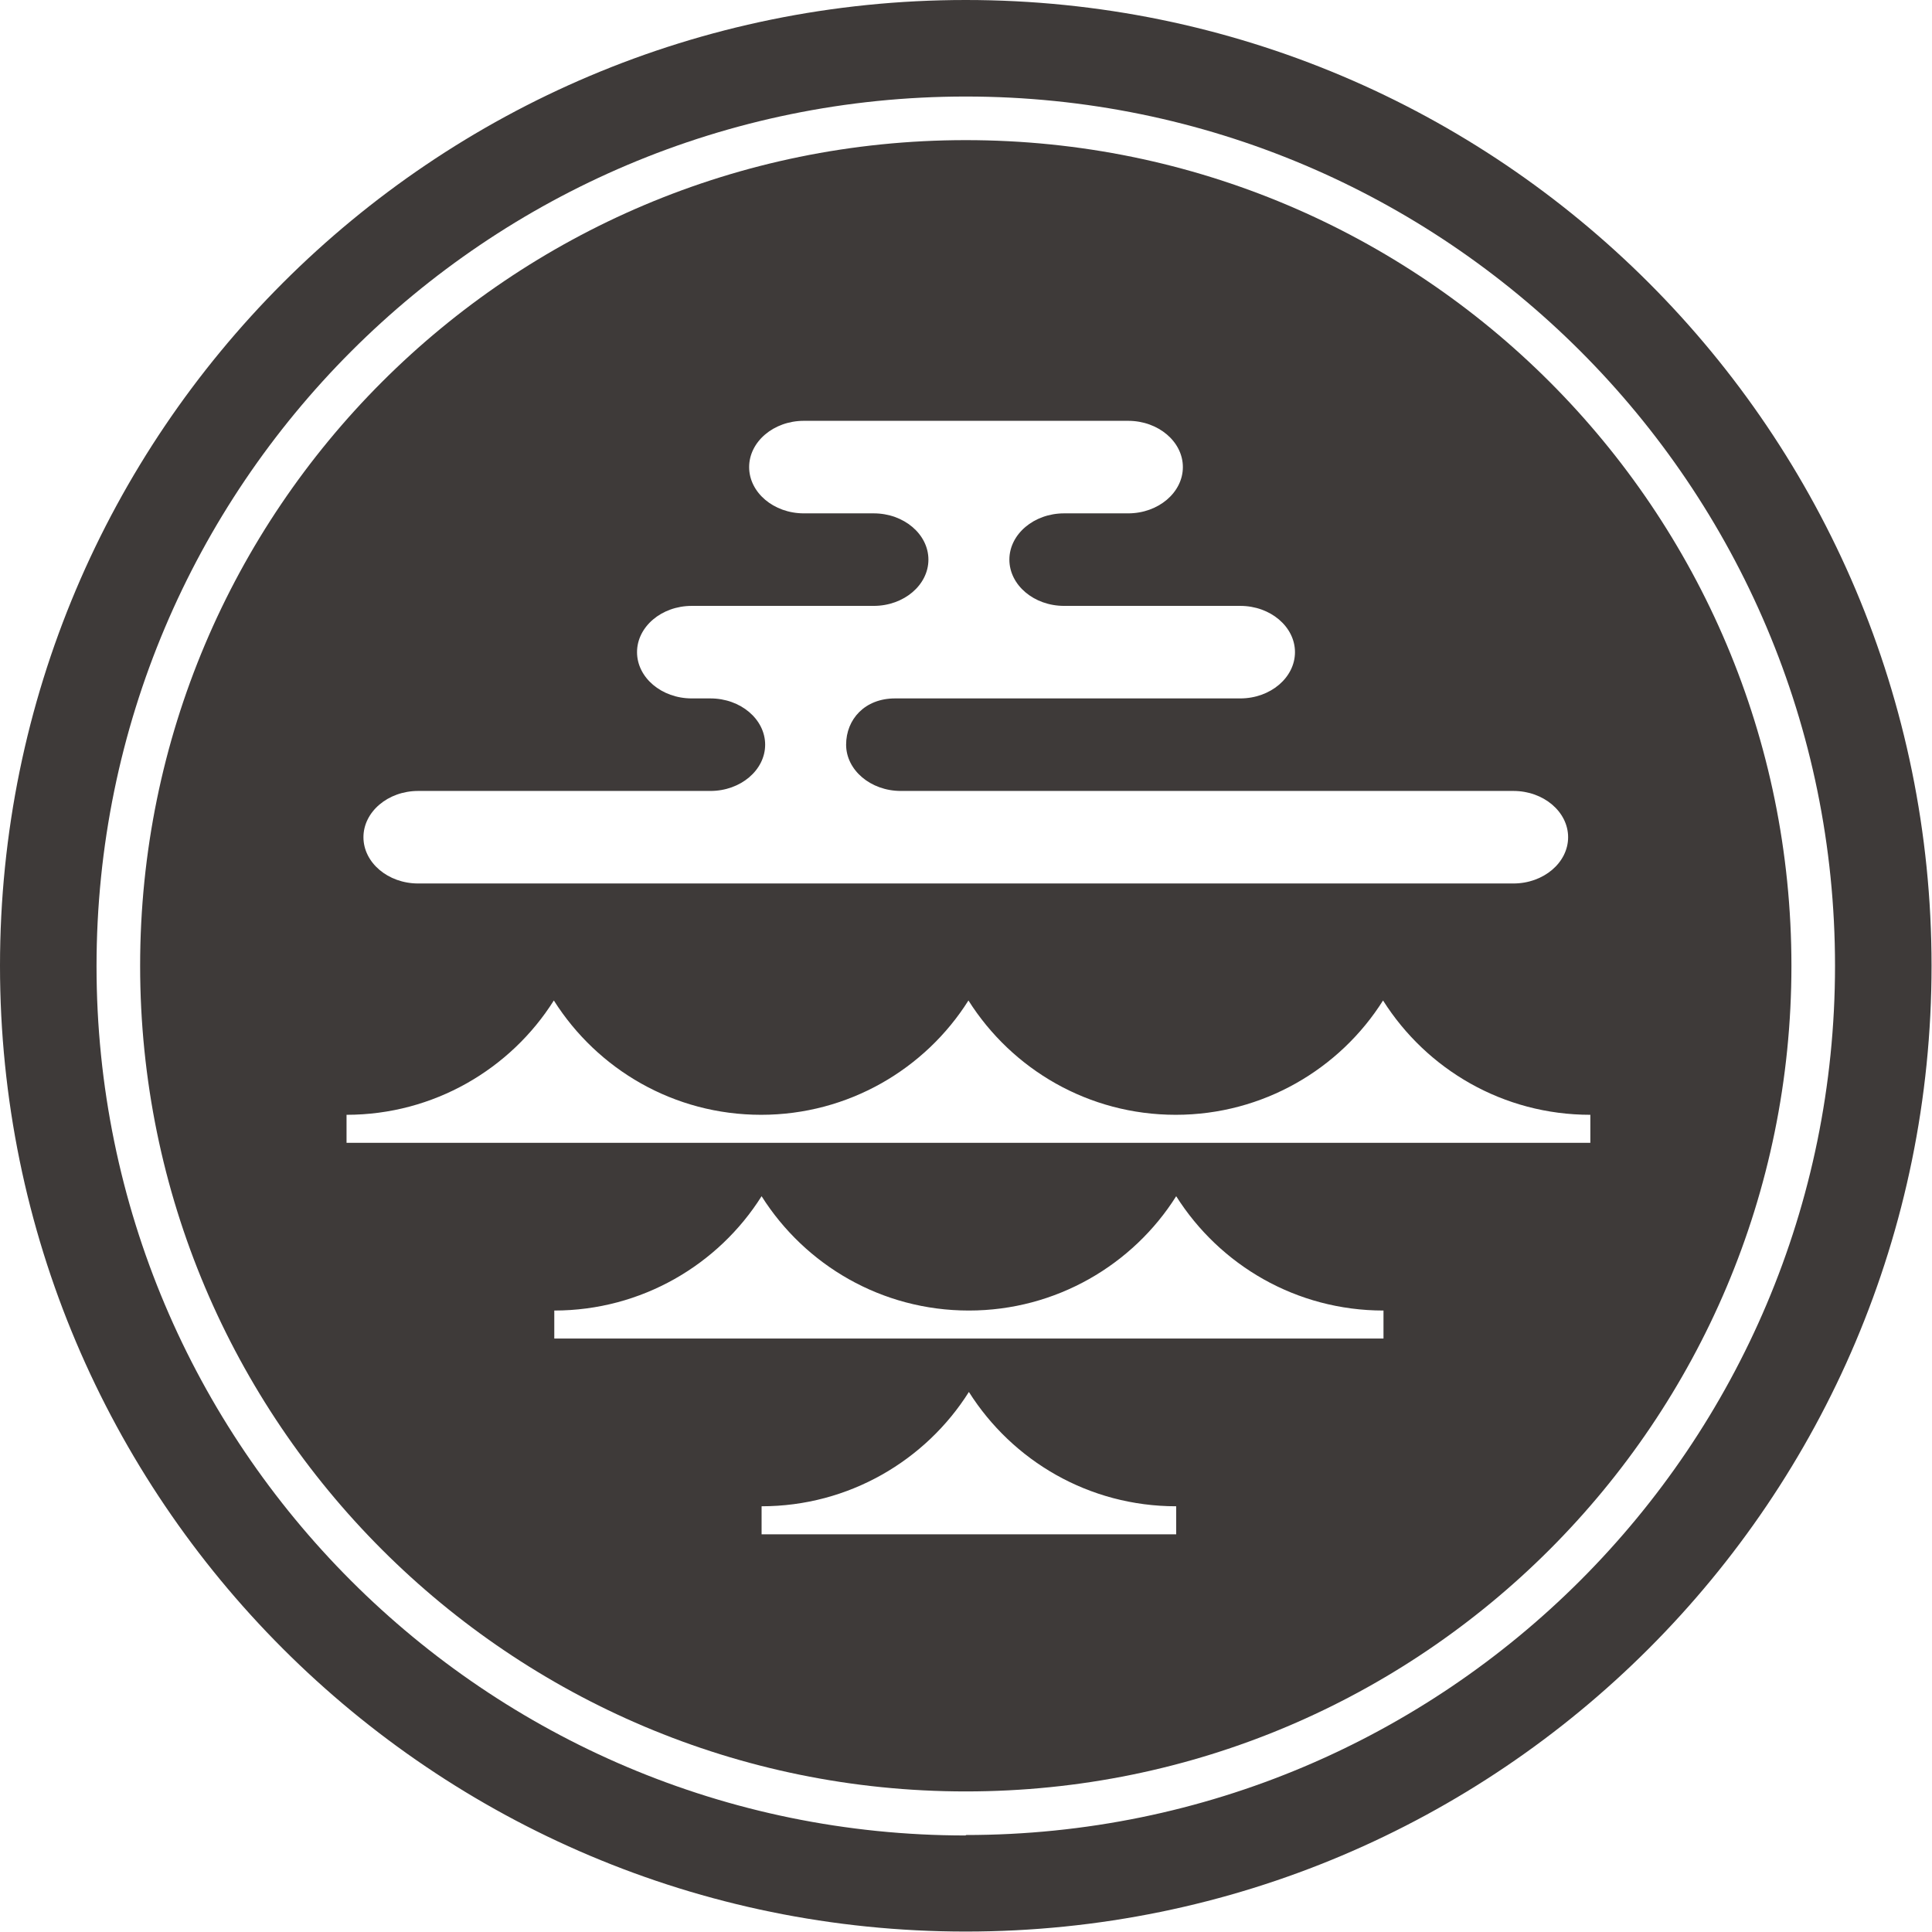
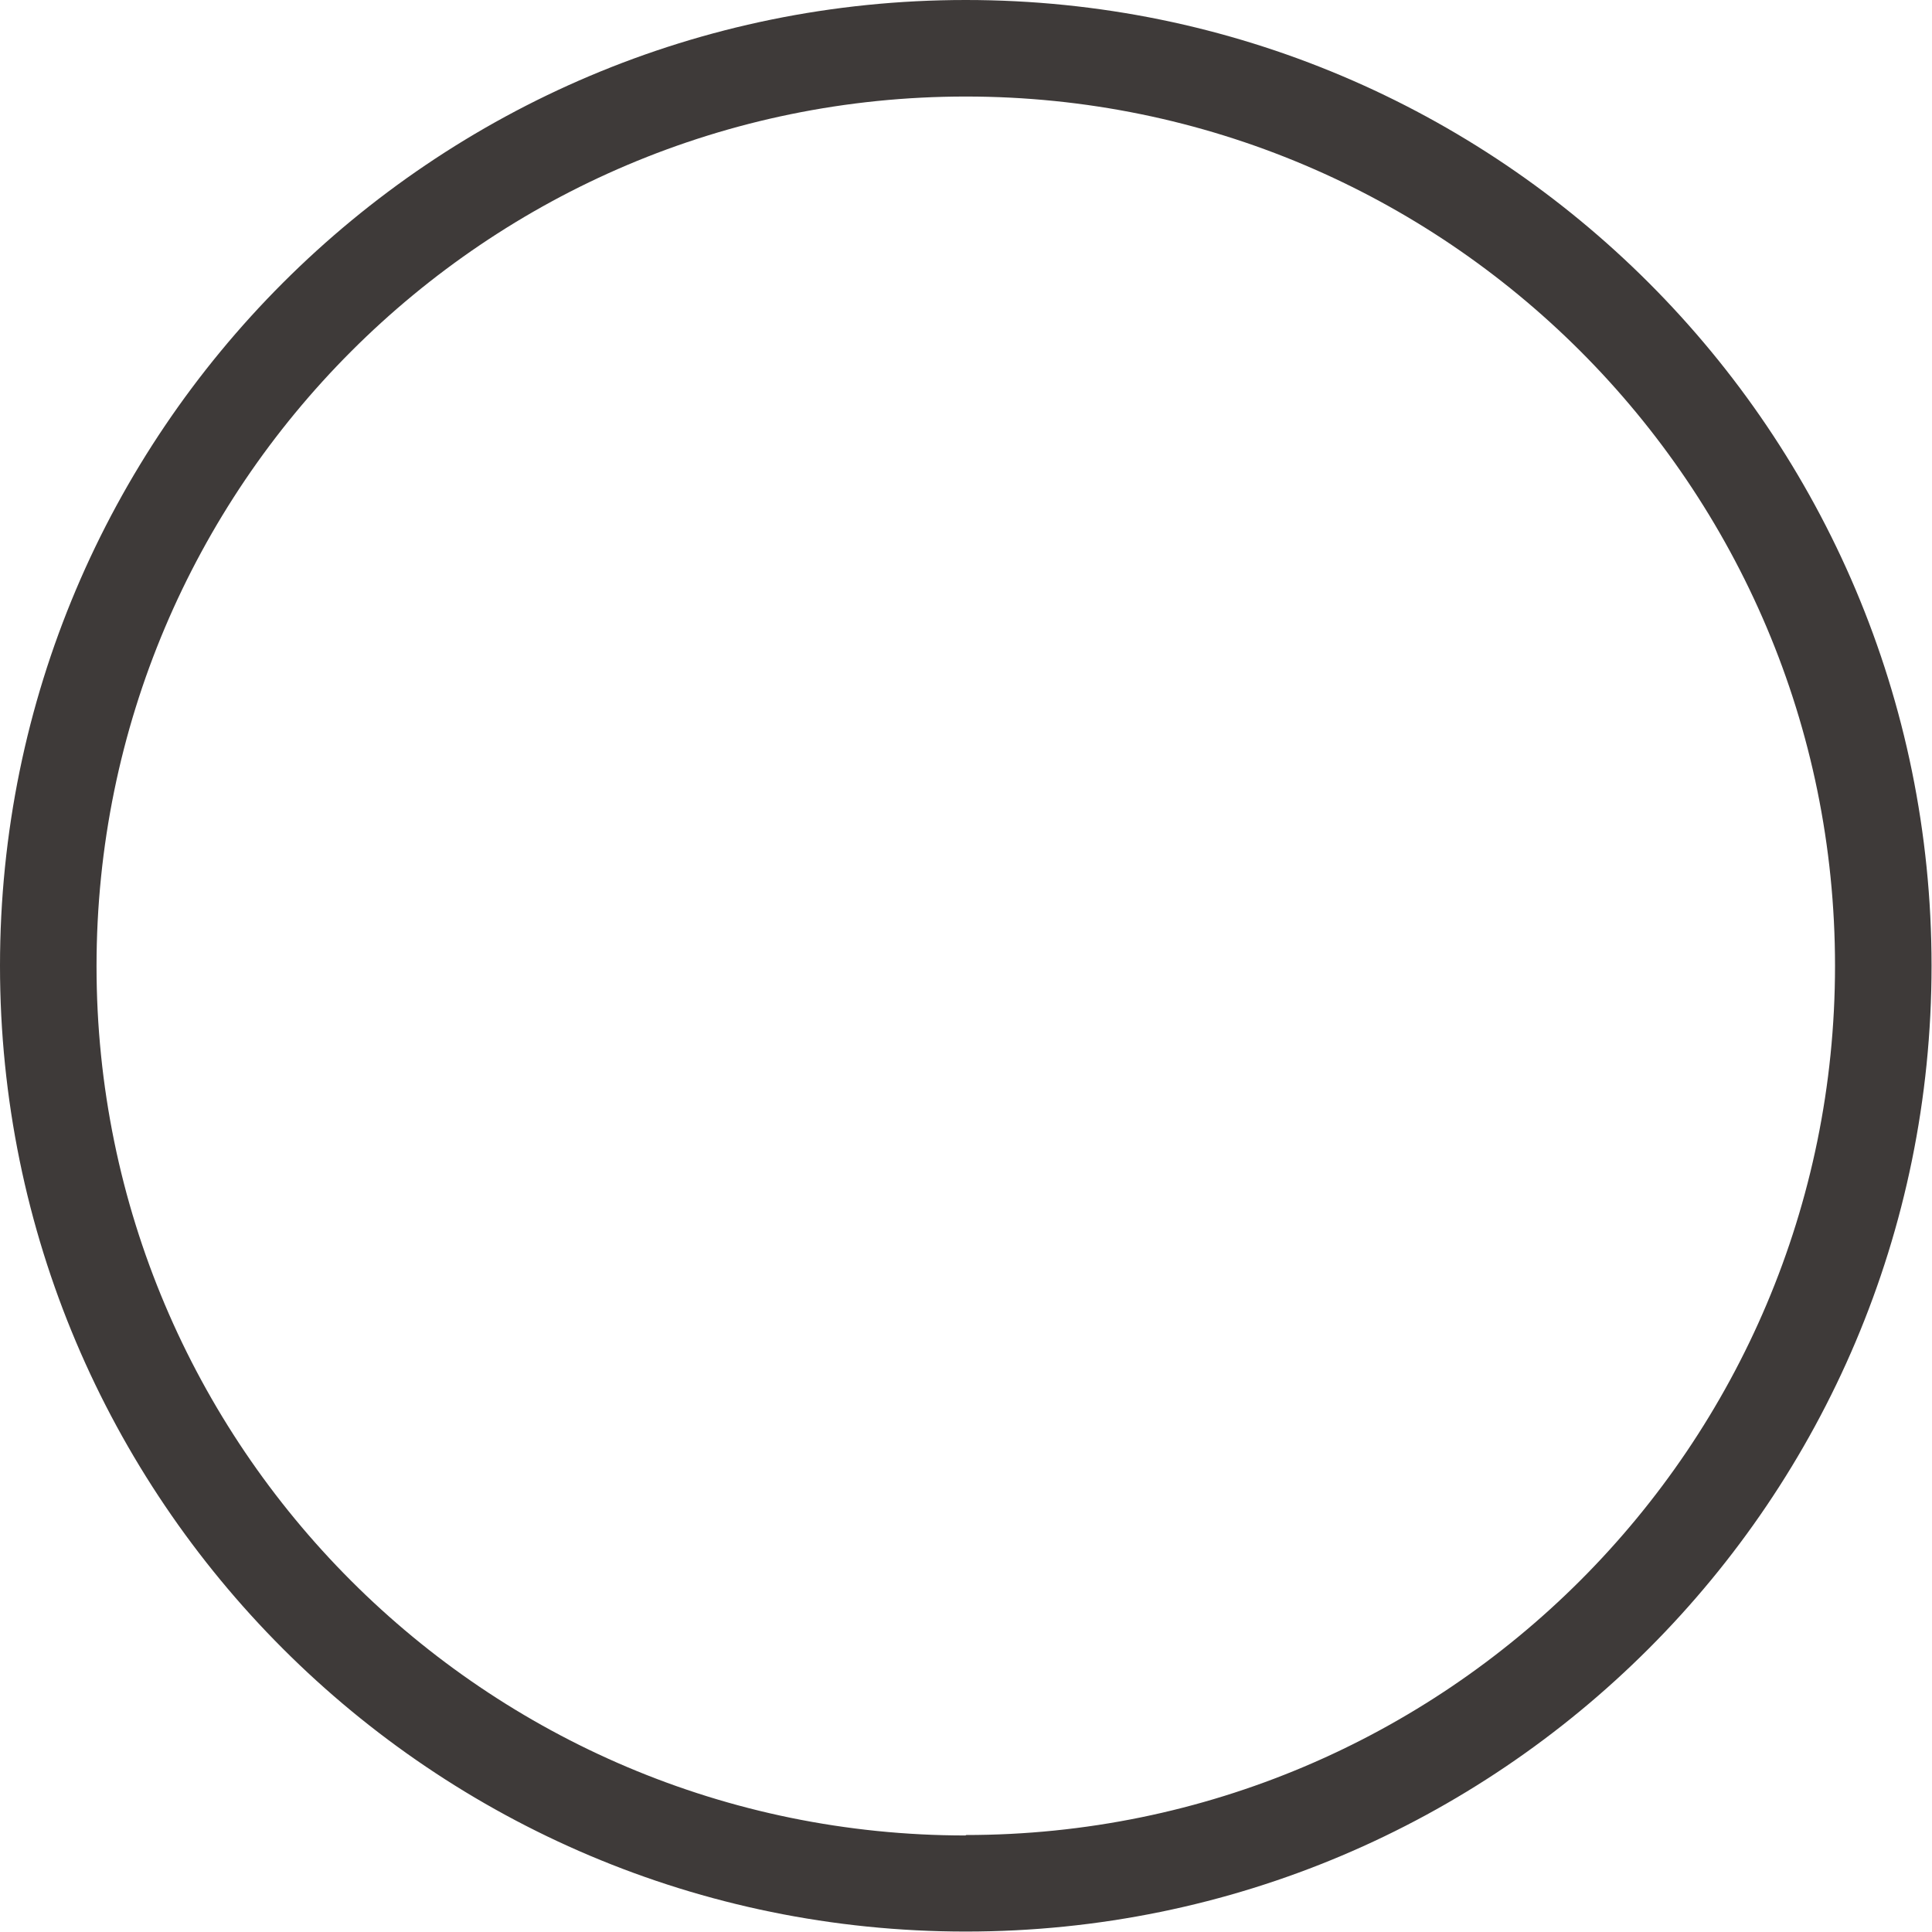
<svg xmlns="http://www.w3.org/2000/svg" id="_レイヤー_2" viewBox="0 0 43.43 43.43">
  <g id="_グローバルナビ">
-     <path d="M21.71,3.15C11.46,3.15,3.15,11.46,3.15,21.71s8.31,18.56,18.56,18.56,18.56-8.31,18.56-18.56S31.97,3.15,21.71,3.15ZM9.4,17.78h6.57c.68,0,1.23-.47,1.23-1.04s-.55-1.04-1.23-1.04h-.42c-.68,0-1.23-.47-1.23-1.04s.55-1.04,1.23-1.04h4.09c.68,0,1.23-.47,1.23-1.04s-.55-1.04-1.23-1.04h-1.57c-.68,0-1.23-.47-1.23-1.04s.55-1.04,1.23-1.04h7.29c.68,0,1.23.47,1.23,1.04s-.55,1.04-1.23,1.04h-1.44c-.68,0-1.23.47-1.23,1.04s.55,1.04,1.23,1.04h3.96c.68,0,1.23.47,1.23,1.04s-.55,1.04-1.23,1.04h-7.76c-.68,0-1.1.47-1.1,1.04s.55,1.04,1.23,1.04h13.77c.68,0,1.23.47,1.23,1.04s-.55,1.04-1.23,1.04H9.4c-.68,0-1.23-.47-1.23-1.04s.55-1.04,1.23-1.04ZM26.44,34.49h-9.32v-.63c1.96,0,3.69-1.03,4.66-2.57.98,1.55,2.7,2.57,4.66,2.57v.63ZM31.1,30.09H12.46v-.63c1.96,0,3.69-1.03,4.66-2.57.98,1.55,2.7,2.57,4.66,2.57s3.69-1.03,4.66-2.57c.98,1.55,2.7,2.57,4.66,2.57v.63ZM31.1,25.69H7.79v-.63c1.96,0,3.69-1.03,4.66-2.57.98,1.55,2.7,2.57,4.66,2.57s3.69-1.03,4.66-2.57c.98,1.55,2.7,2.57,4.66,2.57s3.69-1.03,4.66-2.57c.98,1.55,2.7,2.57,4.66,2.57v.63h-4.66Z" style="fill:#3e3a39;" />
    <path d="M21.71,0C9.72,0,0,9.72,0,21.71s9.72,21.71,21.71,21.71,21.71-9.72,21.71-21.71S33.71,0,21.71,0ZM21.71,41.26c-10.79,0-19.54-8.75-19.54-19.54S10.92,2.17,21.71,2.17s19.54,8.75,19.54,19.54-8.75,19.54-19.54,19.54Z" style="fill:#3e3a39;" />
  </g>
</svg>